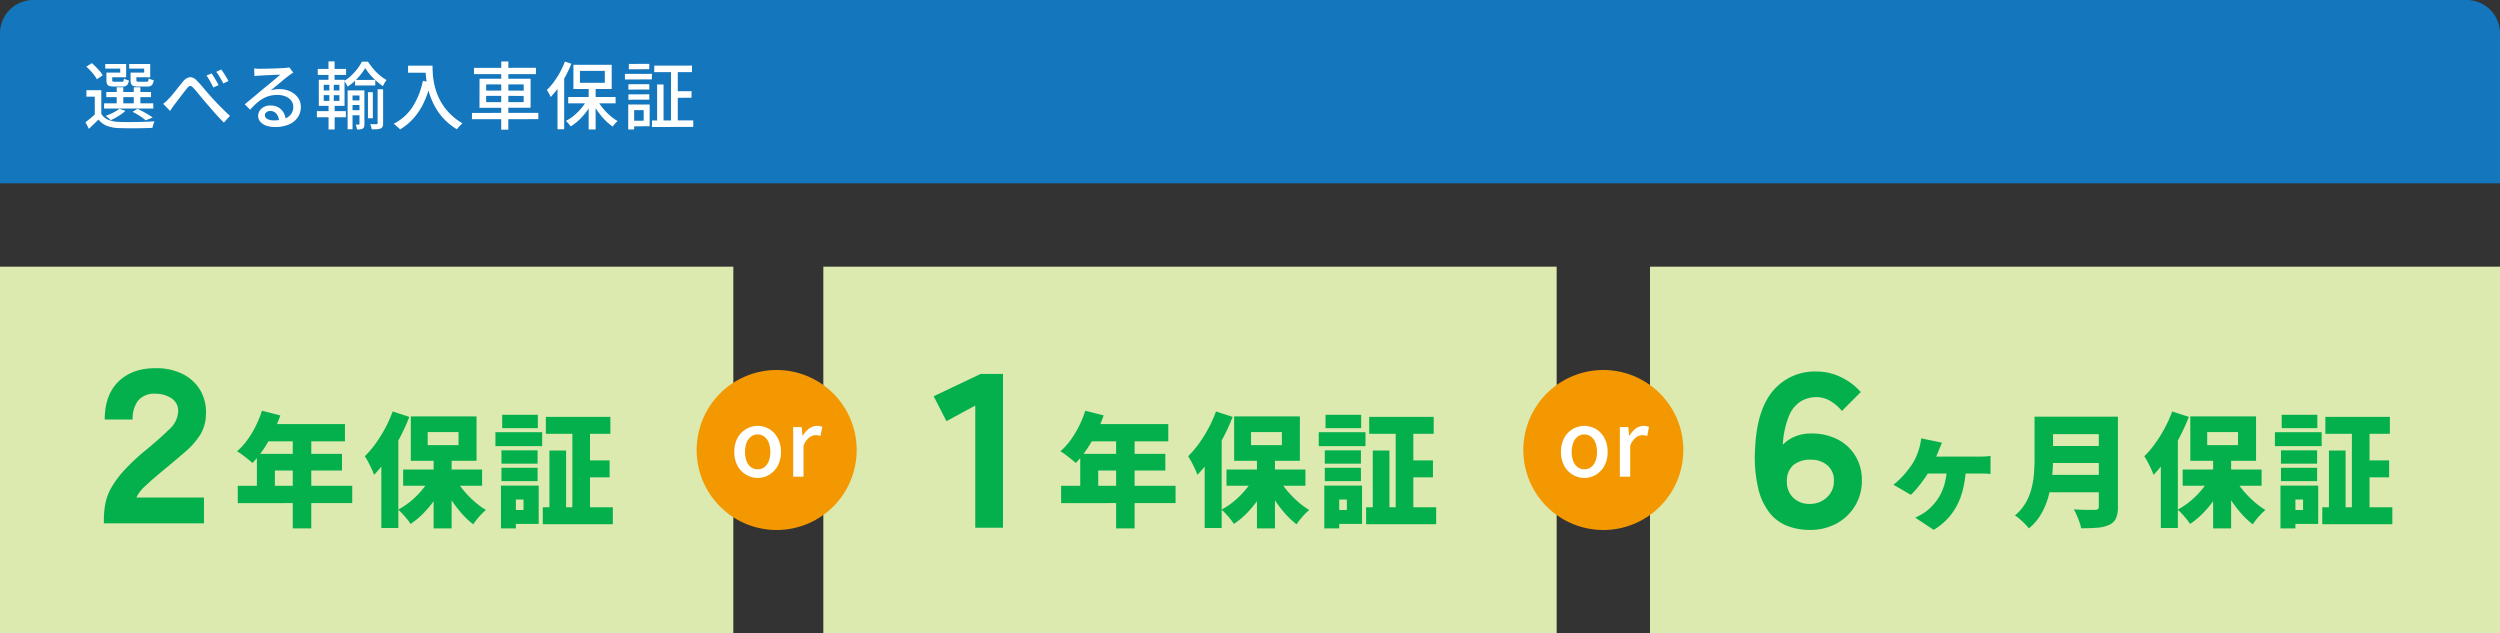
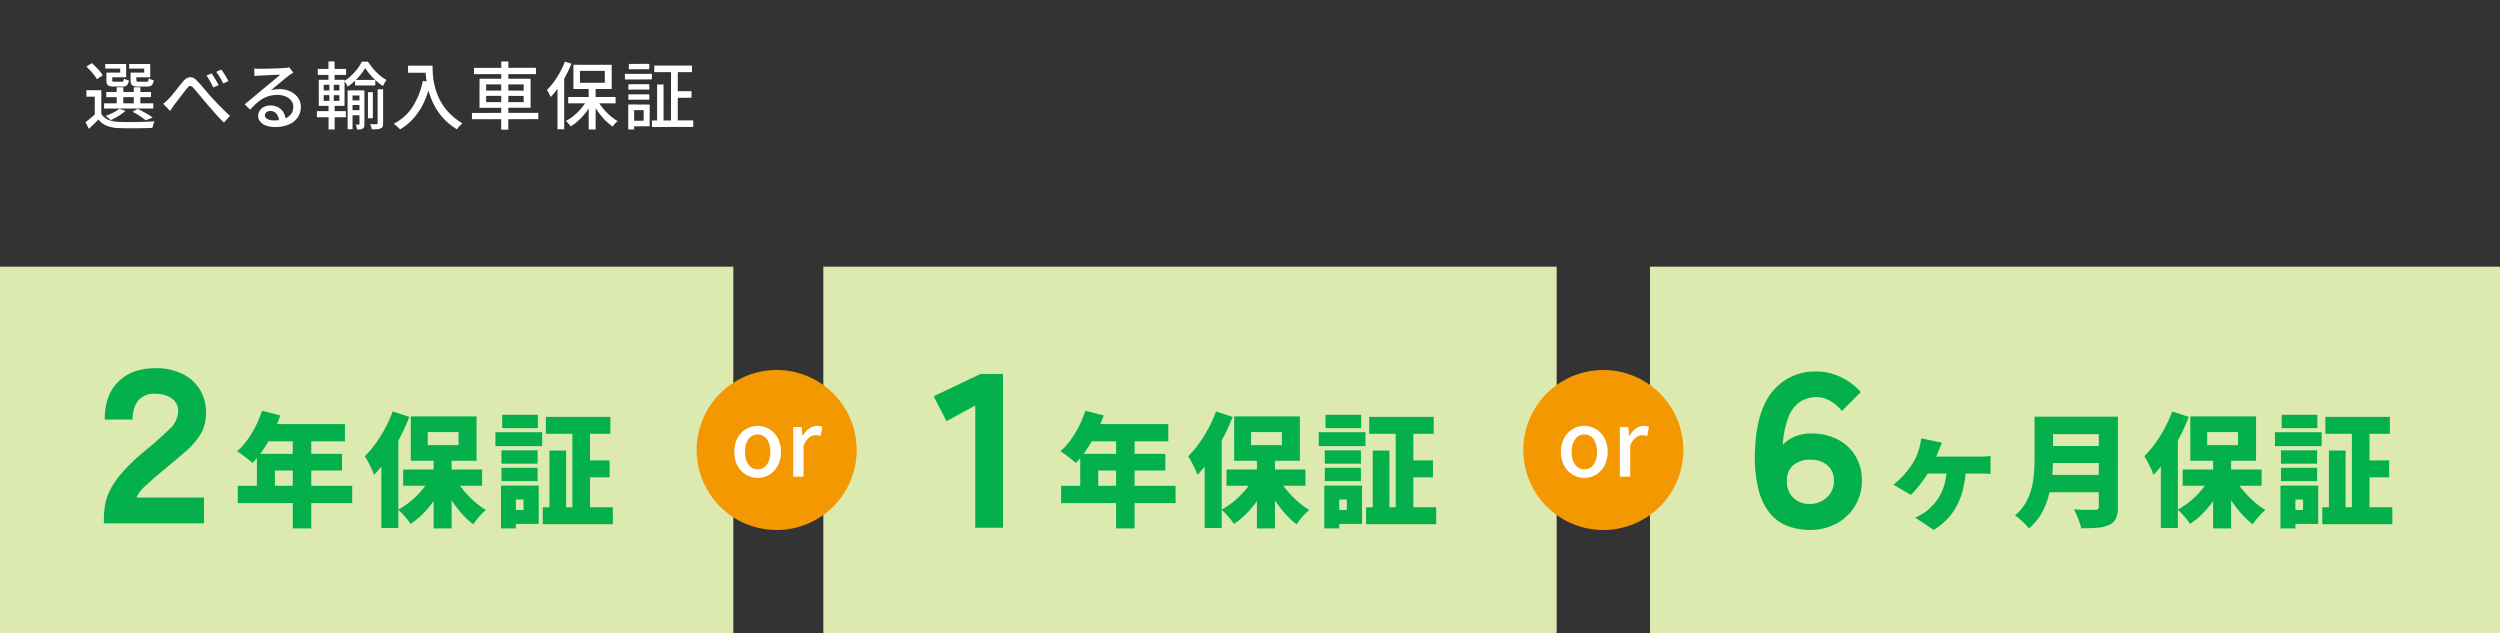
<svg xmlns="http://www.w3.org/2000/svg" width="750" height="190" viewBox="0 0 750 190">
  <rect x="0" y="0" width="750" height="190" fill="#333333" stroke="none" />
  <g id="グループ_288" data-name="グループ 288" transform="translate(-183 -3775)">
-     <path id="パス_35884" data-name="パス 35884" d="M10,0H740a10,10,0,0,1,10,10V55H0V10A10,10,0,0,1,10,0Z" transform="translate(183 3775)" fill="#1476bc" />
    <path id="パス_35885" data-name="パス 35885" d="M5.39-9.944V-2H3.432V-8.008H.924V-9.944Zm0,7.106a4.361,4.361,0,0,0,2.057,1.76,8.833,8.833,0,0,0,3.179.638q.968.044,2.354.055T15.9-.4q1.529-.022,2.959-.077t2.508-.121a6.123,6.123,0,0,0-.242.572A7.618,7.618,0,0,0,20.889.7q-.1.374-.165.66-.99.044-2.31.077t-2.739.044q-1.419.011-2.728-.011t-2.3-.044a10.938,10.938,0,0,1-3.6-.682,5.9,5.9,0,0,1-2.5-1.892q-.682.682-1.4,1.375T1.672,1.65L.638-.33Q1.32-.836,2.123-1.5T3.63-2.838ZM.9-17.006l1.65-1.056q.616.528,1.254,1.177T4.983-15.6a6.233,6.233,0,0,1,.825,1.21l-1.76,1.166a7.4,7.4,0,0,0-.77-1.221,16.685,16.685,0,0,0-1.133-1.342Q1.518-16.456.9-17.006ZM6.886-9.394h13.42v1.54H6.886Zm-.66,3.388H20.988v1.562H6.226Zm3.784-4.818h1.98v5.588H10.01Zm5.126,0h1.98v5.588h-1.98Zm-7.656-4.4h3.586v-1.188H6.578V-17.8h6.27v3.982H7.48Zm-.55,0H8.668v2.244q0,.33.132.418a1.331,1.331,0,0,0,.616.088h2.09a.588.588,0,0,0,.5-.165,1.847,1.847,0,0,0,.165-.8,2.476,2.476,0,0,0,.682.319q.44.143.792.231a2.382,2.382,0,0,1-.55,1.463,1.943,1.943,0,0,1-1.342.385H9.174a4.411,4.411,0,0,1-1.364-.165,1.111,1.111,0,0,1-.682-.583,2.849,2.849,0,0,1-.2-1.188Zm7.788,0H18.26v-1.188H13.75V-17.8h6.314v3.982H14.718Zm-.55,0h1.738V-13q0,.33.143.429a1.27,1.27,0,0,0,.627.1h2.266a.568.568,0,0,0,.495-.176,2.085,2.085,0,0,0,.165-.858,3.177,3.177,0,0,0,.7.33,5.5,5.5,0,0,0,.792.22,2.461,2.461,0,0,1-.561,1.518,1.987,1.987,0,0,1-1.375.4H16.456a4.634,4.634,0,0,1-1.386-.165,1.115,1.115,0,0,1-.7-.583,2.849,2.849,0,0,1-.2-1.188Zm.594,11.77,1.5-.9q.814.374,1.65.836t1.6.913a11.79,11.79,0,0,1,1.287.869L18.7-.9a14.071,14.071,0,0,0-1.749-1.3A22.891,22.891,0,0,0,14.762-3.454ZM10.8-4.378l1.826.638A13.308,13.308,0,0,1,10.549-2.2,21.18,21.18,0,0,1,8.206-.946a5.244,5.244,0,0,0-.451-.44q-.275-.242-.561-.473a4.589,4.589,0,0,0-.506-.363A23.844,23.844,0,0,0,8.943-3.2,9.149,9.149,0,0,0,10.8-4.378ZM23.958-5.852a10.633,10.633,0,0,0,.858-.726q.4-.374.858-.858.418-.418.935-1.034T27.7-9.812q.572-.726,1.133-1.43T29.9-12.518a3.242,3.242,0,0,1,2.035-1.331A2.723,2.723,0,0,1,34.056-12.8q.726.7,1.5,1.617t1.54,1.815q.77.9,1.452,1.65.506.55,1.133,1.221t1.342,1.386q.715.715,1.463,1.452T44-2.244L42.174-.22q-.792-.77-1.683-1.727T38.764-3.883Q37.928-4.862,37.18-5.7q-.7-.814-1.452-1.716L34.287-9.152q-.693-.836-1.2-1.386a2.169,2.169,0,0,0-.759-.627.655.655,0,0,0-.605.055,2.587,2.587,0,0,0-.638.638q-.352.44-.836,1.056t-1,1.287q-.517.671-1,1.32t-.88,1.133q-.352.484-.715,1.023t-.627.935ZM38.5-14.982q.286.418.671,1.045t.77,1.287q.385.66.649,1.188l-1.606.7q-.308-.638-.627-1.254t-.671-1.2a13.352,13.352,0,0,0-.748-1.111Zm2.882-1.166q.308.418.715,1.034t.792,1.265q.385.649.649,1.155l-1.562.748q-.308-.638-.649-1.243t-.7-1.177q-.363-.572-.759-1.078Zm9.878-.308q.418.044.891.066t.869.022q.33,0,1.067-.011t1.672-.033q.935-.022,1.859-.055t1.661-.077l1.089-.066q.594-.044.913-.088a2.412,2.412,0,0,0,.495-.11l1.21,1.584q-.33.22-.682.44a7.015,7.015,0,0,0-.7.506q-.418.308-1.089.847T59.07-12.243q-.77.649-1.518,1.265t-1.342,1.1a6.577,6.577,0,0,1,1.32-.3,11.382,11.382,0,0,1,1.32-.077,7.418,7.418,0,0,1,3.278.7,5.848,5.848,0,0,1,2.288,1.892,4.658,4.658,0,0,1,.836,2.75,5.448,5.448,0,0,1-.913,3.1A6.031,6.031,0,0,1,61.7.33a10.259,10.259,0,0,1-4.191.77A7.743,7.743,0,0,1,54.846.682,4.024,4.024,0,0,1,53.075-.5a2.667,2.667,0,0,1-.627-1.749A2.816,2.816,0,0,1,52.9-3.773a3.23,3.23,0,0,1,1.276-1.144,4.066,4.066,0,0,1,1.9-.429,4.753,4.753,0,0,1,2.5.605,4.172,4.172,0,0,1,1.54,1.6A4.827,4.827,0,0,1,60.7-.99L58.7-.7a3.557,3.557,0,0,0-.759-2.156A2.291,2.291,0,0,0,56.078-3.7a1.749,1.749,0,0,0-1.155.374,1.115,1.115,0,0,0-.451.88A1.273,1.273,0,0,0,55.209-1.3a3.83,3.83,0,0,0,1.9.418,9.5,9.5,0,0,0,3.19-.473,4.168,4.168,0,0,0,2-1.386,3.59,3.59,0,0,0,.682-2.211A2.983,2.983,0,0,0,62.37-6.8a4.006,4.006,0,0,0-1.694-1.265,6.337,6.337,0,0,0-2.464-.451,9.145,9.145,0,0,0-2.409.3,8.2,8.2,0,0,0-2.035.858,11.639,11.639,0,0,0-1.859,1.386Q51-5.148,50.028-4.092L48.422-5.72q.66-.528,1.452-1.188l1.6-1.331q.8-.671,1.518-1.276t1.2-1q.462-.374,1.122-.913t1.364-1.133l1.342-1.133q.638-.539,1.056-.913-.352.022-.968.044t-1.353.055l-1.485.066q-.748.033-1.364.066t-.946.055q-.4.022-.825.055t-.8.077Zm30.25,3.432h6.072v1.672H81.51Zm-1.3,6.138H83.6V-5.5H80.212Zm0,2.948H83.6V-2.42H80.212Zm5.17-5.412h1.474v7.832H85.382Zm-.814-7.238A18.489,18.489,0,0,1,83.2-14.63a17.55,17.55,0,0,1-1.815,1.969,14.637,14.637,0,0,1-2.1,1.639,6.69,6.69,0,0,0-.451-.869,7.562,7.562,0,0,0-.561-.825A12.316,12.316,0,0,0,80.4-14.344,16.784,16.784,0,0,0,82.247-16.4a12.32,12.32,0,0,0,1.309-2.1H85.4a20.369,20.369,0,0,0,1.606,2.167,15.907,15.907,0,0,0,1.925,1.925A12.409,12.409,0,0,0,90.97-13a6.593,6.593,0,0,0-.583.869q-.3.517-.495.957a17.033,17.033,0,0,1-2.013-1.551,18.962,18.962,0,0,1-1.859-1.9A17.19,17.19,0,0,1,84.568-16.588Zm-5.28,6.71h4.136V-8.36H80.762V1.782H79.288Zm3.564,0h1.474V.176a3.425,3.425,0,0,1-.088.858.885.885,0,0,1-.4.528,1.655,1.655,0,0,1-.737.242,9.949,9.949,0,0,1-1,.044,3.779,3.779,0,0,0-.143-.737,6.084,6.084,0,0,0-.253-.737h.968q.176,0,.176-.22Zm5.434-.352h1.65V-.044a2.812,2.812,0,0,1-.143,1,1.048,1.048,0,0,1-.561.561,3,3,0,0,1-1.078.242q-.66.044-1.628.044a5.377,5.377,0,0,0-.176-.781,4.128,4.128,0,0,0-.308-.781q.638.022,1.177.022h.715q.352-.022.352-.308ZM70.334-16.324h8.492v1.8H70.334ZM70.07-3.652h8.69v1.826H70.07ZM73.546-18.59h1.826v6.248H73.546ZM73.81-12.3h1.32v6.292h.264V1.848H73.568V-6.006h.242Zm-1.694,3.85v1.716h4.708V-8.448Zm0-3.1v1.694h4.708V-11.55Zm-1.474-1.5h7.722v7.81H70.642Zm26.774-4.246h6.248v2.112H97.416Zm5.214,0h2.134q0,1.012.077,2.343a22.122,22.122,0,0,0,.363,2.838A19.438,19.438,0,0,0,106.084-9a17.852,17.852,0,0,0,1.573,3.19,16.771,16.771,0,0,0,2.475,3.069A18.48,18.48,0,0,0,113.74,0q-.22.176-.55.5t-.638.671a6.158,6.158,0,0,0-.484.616,18.6,18.6,0,0,1-3.7-2.915,17.9,17.9,0,0,1-2.585-3.377A20.808,20.808,0,0,1,104.1-8.1a23.617,23.617,0,0,1-.957-3.5,26.983,26.983,0,0,1-.418-3.157Q102.63-16.214,102.63-17.292Zm-.77,4.554,2.354.418a30.094,30.094,0,0,1-2.024,5.995,19.941,19.941,0,0,1-3.025,4.7A17.2,17.2,0,0,1,95,1.826a3.543,3.543,0,0,0-.528-.55q-.352-.308-.715-.638A4.538,4.538,0,0,0,93.1.132a14.6,14.6,0,0,0,5.687-5.093A23.04,23.04,0,0,0,101.86-12.738Zm15.356-3.894,18.568-.022v1.892h-18.59ZM116.6-3.124l19.91-.022-.022,1.892-19.91.022Zm8.778-15.422,2.134-.022-.022,20.46h-2.134Zm-4.532,10.3v1.892H132.11l-.022-1.87Zm0-3.432v1.848l11.264.022-.022-1.87Zm-1.98-1.694h15.312v8.69l-15.334.022ZM151.6-10.912h2.09V1.848H151.6ZM145.464-7.9h14.212v1.892H145.464Zm8.712.814A14.082,14.082,0,0,0,155.8-4.609a18.366,18.366,0,0,0,2.156,2.244,14.067,14.067,0,0,0,2.332,1.683q-.242.2-.528.484a5.886,5.886,0,0,0-.528.605q-.242.319-.418.561a14.642,14.642,0,0,1-2.354-1.991,21.319,21.319,0,0,1-2.156-2.607,21.614,21.614,0,0,1-1.716-2.882Zm-2.948-.176,1.65.594a20.328,20.328,0,0,1-1.8,2.97,19.1,19.1,0,0,1-2.31,2.64A14.922,14.922,0,0,1,146.19.924a3.945,3.945,0,0,0-.407-.561q-.253-.3-.517-.594a4.515,4.515,0,0,0-.506-.495,12.894,12.894,0,0,0,2.519-1.683,17.211,17.211,0,0,0,2.266-2.3A14.309,14.309,0,0,0,151.228-7.26Zm-2.244-8.47v3.564h7.458V-15.73Zm-1.958-1.826H158.51v7.26H147.026Zm-2.552-.968,1.936.638a33.888,33.888,0,0,1-1.716,3.685,32.5,32.5,0,0,1-2.134,3.443,24.991,24.991,0,0,1-2.354,2.86q-.11-.264-.308-.66t-.429-.792q-.231-.4-.407-.66a18.742,18.742,0,0,0,2.079-2.387A25.2,25.2,0,0,0,143-15.323,25.6,25.6,0,0,0,144.474-18.524Zm-2.222,5.852,1.98-1.958.022.022V1.782h-2Zm29.04-4.642H182.6l-.022,1.958H171.27Zm-.7,16.456L182.974-.88V1.078L170.588,1.1Zm6.886-8.778h4.994l-.022,1.958-4.972.022Zm-1.166-6.886h2.024V.286L176.286.264Zm-4.18,4.862h1.936V.022h-1.936Zm-8.6-.066,6.248-.022.022,1.606-6.292.022Zm.132-6.094,6.116-.022v1.606l-6.138.022Zm-.132,9.13,6.248-.022.022,1.606-6.292.022Zm-1.056-6.138,8.1-.022-.022,1.672-8.074.022Zm2,9.174,5.434.022L169.884.88,164.494.9,164.472-.77l3.63-.022V-3.96h-3.608Zm-.99,0,1.76.022V1.826l-1.782.022Z" transform="translate(208 3812)" fill="#fff" />
    <path id="パス_35886" data-name="パス 35886" d="M0,0H220V110H0Z" transform="translate(183 3855)" fill="#dce9af" />
    <path id="パス_35887" data-name="パス 35887" d="M17.16,0V-.975a26.36,26.36,0,0,1,.455-4.973,16.051,16.051,0,0,1,1.82-4.81,29.487,29.487,0,0,1,3.933-5.265A63.3,63.3,0,0,1,30.16-22.3q3.835-3.185,6.565-5.85a7.71,7.71,0,0,0,2.73-5.46,4.43,4.43,0,0,0-2.015-3.9,8.486,8.486,0,0,0-4.875-1.365,6.225,6.225,0,0,0-5.1,2.015,8.779,8.779,0,0,0-1.658,5.72H17.42q0-7.345,4.1-11.375T32.63-46.54a17.608,17.608,0,0,1,8.32,1.82,12.619,12.619,0,0,1,5.232,4.972,12.988,12.988,0,0,1,1.592,7.182,11.98,11.98,0,0,1-1.755,6.078,22.962,22.962,0,0,1-4.388,4.972q-2.762,2.405-6.467,5.46-3.25,2.665-5.46,4.745a11.024,11.024,0,0,0-2.8,3.575H47.19V0Z" transform="translate(197 3932)" fill="#04b04c" />
    <path id="パス_35888" data-name="パス 35888" d="M8.584-31.783,14.1-30.377a46.655,46.655,0,0,1-2.294,5.4,42.243,42.243,0,0,1-2.886,4.939A29.08,29.08,0,0,1,5.735-16.1q-.518-.481-1.369-1.165t-1.72-1.332A14.173,14.173,0,0,0,1.11-19.61a20.1,20.1,0,0,0,3.053-3.349,28.6,28.6,0,0,0,2.553-4.218A32.485,32.485,0,0,0,8.584-31.783Zm1.554,4H33.485v5.18H7.548ZM7.067-18.833H32.6v4.995H12.469v7.215h-5.4ZM1.332-9.25H35.668v5.18H1.332Zm16.5-15.873h5.55V3.515h-5.55Zm42.254,6.808h5.4V3.515h-5.4Zm-9.139,4.181h23.68v4.847H50.949Zm15.429,2.22a21.408,21.408,0,0,0,2.461,3.737,30.046,30.046,0,0,0,3.293,3.46A23.885,23.885,0,0,0,75.776-2,16.081,16.081,0,0,0,74.444-.759,20.74,20.74,0,0,0,73.057.814q-.648.814-1.092,1.48A24.777,24.777,0,0,1,68.3-1.2a37.642,37.642,0,0,1-3.293-4.44,38.066,38.066,0,0,1-2.627-4.866ZM59.5-12.358l4.218,1.443A36.071,36.071,0,0,1,60.9-5.828a32.416,32.416,0,0,1-3.589,4.514,24.172,24.172,0,0,1-4.144,3.5A13.569,13.569,0,0,0,52.114.722q-.648-.8-1.35-1.554a17.64,17.64,0,0,0-1.3-1.277,23.018,23.018,0,0,0,4-2.738,25.7,25.7,0,0,0,3.478-3.57A22.27,22.27,0,0,0,59.5-12.358ZM58.312-25.382v3.922h9.25v-3.922Zm-5.069-4.7H72.964v13.32H53.243ZM47.8-31.561,52.8-29.933a61.3,61.3,0,0,1-2.9,6.345,59.554,59.554,0,0,1-3.645,6.049,39.043,39.043,0,0,1-4.033,5,18.339,18.339,0,0,0-.7-1.72q-.481-1.055-1.055-2.128T39.442-18.13A29.271,29.271,0,0,0,42.661-21.9a40.789,40.789,0,0,0,2.886-4.625A37.911,37.911,0,0,0,47.8-31.561ZM44.4-20.942l5.106-5.106V3.4H44.4Zm49.358-8.991h19.351v5.069H93.758ZM92.833-2.812h21.016V2.257H92.833Zm12.025-14.06h8.029V-11.8h-8.029Zm-3.145-10.915H107V.185h-5.291Zm-6.882,7.955h5V-.518h-5Zm-14.393-.074H91.279v4H80.438Zm.222-10.656H91.353v4H80.66Zm-.222,15.91H91.279v4H80.438ZM78.625-25.345H92.648v4.181H78.625ZM82.917-9.324h8.695V2.183H82.917V-2h4.144V-5.143H82.917Zm-2.627,0h4.477V3.515H80.29Z" transform="translate(253 3930)" fill="#04b04c" />
    <path id="パス_35889" data-name="パス 35889" d="M0,0H220V110H0Z" transform="translate(430 3855)" fill="#dce9af" />
    <path id="パス_35890" data-name="パス 35890" d="M34.58.325v-36.66l-8.645,4.68L22.1-39.13l14.105-6.695H42.9V.325Z" transform="translate(441 3933)" fill="#04b04c" />
    <path id="パス_35891" data-name="パス 35891" d="M8.584-31.783,14.1-30.377a46.655,46.655,0,0,1-2.294,5.4,42.243,42.243,0,0,1-2.886,4.939A29.08,29.08,0,0,1,5.735-16.1q-.518-.481-1.369-1.165t-1.72-1.332A14.173,14.173,0,0,0,1.11-19.61a20.1,20.1,0,0,0,3.053-3.349,28.6,28.6,0,0,0,2.553-4.218A32.485,32.485,0,0,0,8.584-31.783Zm1.554,4H33.485v5.18H7.548ZM7.067-18.833H32.6v4.995H12.469v7.215h-5.4ZM1.332-9.25H35.668v5.18H1.332Zm16.5-15.873h5.55V3.515h-5.55Zm42.254,6.808h5.4V3.515h-5.4Zm-9.139,4.181h23.68v4.847H50.949Zm15.429,2.22a21.408,21.408,0,0,0,2.461,3.737,30.046,30.046,0,0,0,3.293,3.46A23.885,23.885,0,0,0,75.776-2,16.081,16.081,0,0,0,74.444-.759,20.74,20.74,0,0,0,73.057.814q-.648.814-1.092,1.48A24.777,24.777,0,0,1,68.3-1.2a37.642,37.642,0,0,1-3.293-4.44,38.066,38.066,0,0,1-2.627-4.866ZM59.5-12.358l4.218,1.443A36.071,36.071,0,0,1,60.9-5.828a32.416,32.416,0,0,1-3.589,4.514,24.172,24.172,0,0,1-4.144,3.5A13.569,13.569,0,0,0,52.114.722q-.648-.8-1.35-1.554a17.64,17.64,0,0,0-1.3-1.277,23.018,23.018,0,0,0,4-2.738,25.7,25.7,0,0,0,3.478-3.57A22.27,22.27,0,0,0,59.5-12.358ZM58.312-25.382v3.922h9.25v-3.922Zm-5.069-4.7H72.964v13.32H53.243ZM47.8-31.561,52.8-29.933a61.3,61.3,0,0,1-2.9,6.345,59.554,59.554,0,0,1-3.645,6.049,39.043,39.043,0,0,1-4.033,5,18.339,18.339,0,0,0-.7-1.72q-.481-1.055-1.055-2.128T39.442-18.13A29.271,29.271,0,0,0,42.661-21.9a40.789,40.789,0,0,0,2.886-4.625A37.911,37.911,0,0,0,47.8-31.561ZM44.4-20.942l5.106-5.106V3.4H44.4Zm49.358-8.991h19.351v5.069H93.758ZM92.833-2.812h21.016V2.257H92.833Zm12.025-14.06h8.029V-11.8h-8.029Zm-3.145-10.915H107V.185h-5.291Zm-6.882,7.955h5V-.518h-5Zm-14.393-.074H91.279v4H80.438Zm.222-10.656H91.353v4H80.66Zm-.222,15.91H91.279v4H80.438ZM78.625-25.345H92.648v4.181H78.625ZM82.917-9.324h8.695V2.183H82.917V-2h4.144V-5.143H82.917Zm-2.627,0h4.477V3.515H80.29Z" transform="translate(500 3930)" fill="#04b04c" />
    <path id="パス_35761" data-name="パス 35761" d="M48,24A24,24,0,1,1,24,0,24,24,0,0,1,48,24" transform="translate(392 3886)" fill="#f39800" fill-rule="evenodd" />
    <path id="パス_35892" data-name="パス 35892" d="M8.316.378A6.75,6.75,0,0,1,4.874-.553,6.989,6.989,0,0,1,2.282-3.227a8.4,8.4,0,0,1-.986-4.2,8.456,8.456,0,0,1,.986-4.226,6.888,6.888,0,0,1,2.592-2.66,6.826,6.826,0,0,1,3.443-.918,6.772,6.772,0,0,1,2.619.526,6.658,6.658,0,0,1,2.241,1.526,7.255,7.255,0,0,1,1.539,2.444,9,9,0,0,1,.567,3.307,8.4,8.4,0,0,1-.986,4.2A7.056,7.056,0,0,1,11.732-.553,6.607,6.607,0,0,1,8.316.378Zm0-2.592a3.224,3.224,0,0,0,2.011-.648,4.1,4.1,0,0,0,1.31-1.822,7.5,7.5,0,0,0,.459-2.74,7.5,7.5,0,0,0-.459-2.741A4.194,4.194,0,0,0,10.328-12a3.18,3.18,0,0,0-2.011-.661A3.221,3.221,0,0,0,6.278-12a4.194,4.194,0,0,0-1.31,1.836,7.5,7.5,0,0,0-.459,2.741,7.5,7.5,0,0,0,.459,2.74,4.1,4.1,0,0,0,1.31,1.822A3.266,3.266,0,0,0,8.316-2.214ZM18.954,0V-14.877h2.538l.27,2.673h.054a6.822,6.822,0,0,1,1.917-2.227,3.916,3.916,0,0,1,2.322-.8,4.454,4.454,0,0,1,.918.081,4.87,4.87,0,0,1,.729.216l-.54,2.727a4.869,4.869,0,0,0-.729-.189,4.851,4.851,0,0,0-.783-.054,3.292,3.292,0,0,0-1.89.715,5.431,5.431,0,0,0-1.7,2.5V0Z" transform="translate(402 3918)" fill="#fff" />
    <path id="パス_35893" data-name="パス 35893" d="M0,0H255V110H0Z" transform="translate(678 3855)" fill="#dce9af" />
    <path id="パス_35894" data-name="パス 35894" d="M32.89.975A18.744,18.744,0,0,1,26.358-.163,12.692,12.692,0,0,1,21-4a18.736,18.736,0,0,1-3.51-7.378,40.775,40.775,0,0,1-.975-11.7q.455-11.83,5.363-17.647A16.34,16.34,0,0,1,35.035-46.54a16.42,16.42,0,0,1,7.377,1.755,18.065,18.065,0,0,1,5.818,4.42L42.575-34.71a12.814,12.814,0,0,0-3.7-3.12,8.11,8.11,0,0,0-3.835-1.04,9.339,9.339,0,0,0-4.745,1.235,9.227,9.227,0,0,0-3.575,4.355,26.691,26.691,0,0,0-1.885,8.71,10.825,10.825,0,0,1,3.64-2.47,12.2,12.2,0,0,1,4.81-.91,16.965,16.965,0,0,1,8.092,1.82,13.264,13.264,0,0,1,5.3,5,13.9,13.9,0,0,1,1.885,7.215,14.509,14.509,0,0,1-2.048,7.67,14.513,14.513,0,0,1-5.557,5.3A16.54,16.54,0,0,1,32.89.975Zm0-7.8a7.338,7.338,0,0,0,5.167-1.95,6.432,6.432,0,0,0,2.113-4.94,5.8,5.8,0,0,0-1.982-4.713,7.392,7.392,0,0,0-4.908-1.657,7.813,7.813,0,0,0-5.33,1.657,6.188,6.188,0,0,0-1.885,4.908,6.429,6.429,0,0,0,1.917,4.842A6.772,6.772,0,0,0,32.89-6.825Z" transform="translate(693 3933)" fill="#04b04c" />
    <path id="パス_35895" data-name="パス 35895" d="M17.575-22.2q-.259.666-.5,1.221t-.425,1.073q-.333.851-.851,2.017t-1.036,2.276q-.518,1.11-.925,1.813a29.53,29.53,0,0,1-1.665,2.59q-1,1.406-2.035,2.646A20.951,20.951,0,0,1,8.251-6.549L3.034-9.583a23.62,23.62,0,0,0,2.239-2A26.626,26.626,0,0,0,7.141-13.69q.851-1.073,1.517-2.072a15.854,15.854,0,0,0,1.276-2.424,22.453,22.453,0,0,0,.833-2.349,14.323,14.323,0,0,0,.37-1.554q.148-.814.222-1.406Zm-5.143,4.181H28.675q.629,0,1.665-.037a12.108,12.108,0,0,0,1.813-.185V-12.8a19.124,19.124,0,0,0-1.924-.13q-1-.018-1.554-.018H12.136ZM24.79-14.948A31.542,31.542,0,0,1,23.606-7.16,19.708,19.708,0,0,1,20.5-.851a18.986,18.986,0,0,1-5.4,4.81L9.583.3q.851-.407,1.832-.962a13.017,13.017,0,0,0,1.72-1.147,17.577,17.577,0,0,0,2.387-2.405A14.914,14.914,0,0,0,17.353-7.1a16.309,16.309,0,0,0,1.221-3.534,24.557,24.557,0,0,0,.555-4.311ZM49.173-30.007H67.192v5.254H49.173ZM49.21-21.2H67.377V-16.1H49.21Zm-.148,8.658H67.081v5.217H49.062Zm-3.7-17.464h5.55v12.728q0,2.405-.278,5.217a37.418,37.418,0,0,1-1.018,5.679A22.281,22.281,0,0,1,47.434-.962,15.944,15.944,0,0,1,43.66,3.515a13.083,13.083,0,0,0-1.166-1.332Q41.736,1.406,40.9.7A12.969,12.969,0,0,0,39.479-.37,13.962,13.962,0,0,0,42.7-4.144a17.26,17.26,0,0,0,1.757-4.329,26.1,26.1,0,0,0,.74-4.514q.167-2.257.167-4.329Zm19.277,0h5.735V-3A8.439,8.439,0,0,1,69.782.518a4,4,0,0,1-2,1.924,10.11,10.11,0,0,1-3.533.87q-2.054.166-4.9.167a11.949,11.949,0,0,0-.518-1.85Q58.46.592,58.016-.444a12.535,12.535,0,0,0-.888-1.739q1.184.074,2.5.111t2.368.037h1.5a1.3,1.3,0,0,0,.888-.24,1.045,1.045,0,0,0,.259-.8Zm34.3,11.692h5.4V3.515h-5.4ZM89.8-14.134h23.68v4.847H89.8Zm15.429,2.22a21.408,21.408,0,0,0,2.461,3.737,30.046,30.046,0,0,0,3.293,3.46A23.885,23.885,0,0,0,114.626-2a16.081,16.081,0,0,0-1.332,1.239A20.742,20.742,0,0,0,111.906.814q-.647.814-1.091,1.48a24.777,24.777,0,0,1-3.663-3.5,37.641,37.641,0,0,1-3.293-4.44,38.067,38.067,0,0,1-2.627-4.866Zm-6.882-.444,4.218,1.443a36.07,36.07,0,0,1-2.812,5.088,32.416,32.416,0,0,1-3.589,4.514,24.173,24.173,0,0,1-4.144,3.5A13.568,13.568,0,0,0,90.964.722q-.647-.8-1.35-1.554a17.64,17.64,0,0,0-1.295-1.277,23.017,23.017,0,0,0,4-2.738,25.7,25.7,0,0,0,3.478-3.57A22.27,22.27,0,0,0,98.346-12.358ZM97.162-25.382v3.922h9.25v-3.922Zm-5.069-4.7h19.721v13.32H92.093Zm-5.439-1.48,4.995,1.628a61.3,61.3,0,0,1-2.9,6.345A59.554,59.554,0,0,1,85.1-17.538a39.042,39.042,0,0,1-4.033,5,18.341,18.341,0,0,0-.7-1.72q-.481-1.055-1.055-2.128T78.292-18.13A29.271,29.271,0,0,0,81.511-21.9,40.789,40.789,0,0,0,84.4-26.529,37.911,37.911,0,0,0,86.654-31.561Zm-3.4,10.619,5.106-5.106V3.4H83.25Zm49.358-8.991h19.351v5.069H132.608Zm-.925,27.121H152.7V2.257H131.683Zm12.025-14.06h8.029V-11.8h-8.029Zm-3.145-10.915h5.291V.185h-5.291Zm-6.882,7.955h4.995V-.518h-4.995Zm-14.393-.074h10.841v4H119.288Zm.222-10.656H130.2v4H119.51Zm-.222,15.91h10.841v4H119.288Zm-1.813-10.693H131.5v4.181H117.475Zm4.292,16.021h8.695V2.183h-8.695V-2h4.144V-5.143h-4.144Zm-2.627,0h4.477V3.515H119.14Z" transform="translate(748 3930)" fill="#04b04c" />
    <path id="パス_35762" data-name="パス 35762" d="M48,24A24,24,0,1,1,24,0,24,24,0,0,1,48,24" transform="translate(640 3886)" fill="#f39800" fill-rule="evenodd" />
    <path id="パス_35896" data-name="パス 35896" d="M8.316.378A6.75,6.75,0,0,1,4.874-.553,6.989,6.989,0,0,1,2.282-3.227a8.4,8.4,0,0,1-.986-4.2,8.456,8.456,0,0,1,.986-4.226,6.888,6.888,0,0,1,2.592-2.66,6.826,6.826,0,0,1,3.443-.918,6.772,6.772,0,0,1,2.619.526,6.658,6.658,0,0,1,2.241,1.526,7.255,7.255,0,0,1,1.539,2.444,9,9,0,0,1,.567,3.307,8.4,8.4,0,0,1-.986,4.2A7.056,7.056,0,0,1,11.732-.553,6.607,6.607,0,0,1,8.316.378Zm0-2.592a3.224,3.224,0,0,0,2.011-.648,4.1,4.1,0,0,0,1.31-1.822,7.5,7.5,0,0,0,.459-2.74,7.5,7.5,0,0,0-.459-2.741A4.194,4.194,0,0,0,10.328-12a3.18,3.18,0,0,0-2.011-.661A3.221,3.221,0,0,0,6.278-12a4.194,4.194,0,0,0-1.31,1.836,7.5,7.5,0,0,0-.459,2.741,7.5,7.5,0,0,0,.459,2.74,4.1,4.1,0,0,0,1.31,1.822A3.266,3.266,0,0,0,8.316-2.214ZM18.954,0V-14.877h2.538l.27,2.673h.054a6.822,6.822,0,0,1,1.917-2.227,3.916,3.916,0,0,1,2.322-.8,4.454,4.454,0,0,1,.918.081,4.87,4.87,0,0,1,.729.216l-.54,2.727a4.869,4.869,0,0,0-.729-.189,4.851,4.851,0,0,0-.783-.054,3.292,3.292,0,0,0-1.89.715,5.431,5.431,0,0,0-1.7,2.5V0Z" transform="translate(650 3918)" fill="#fff" />
  </g>
</svg>